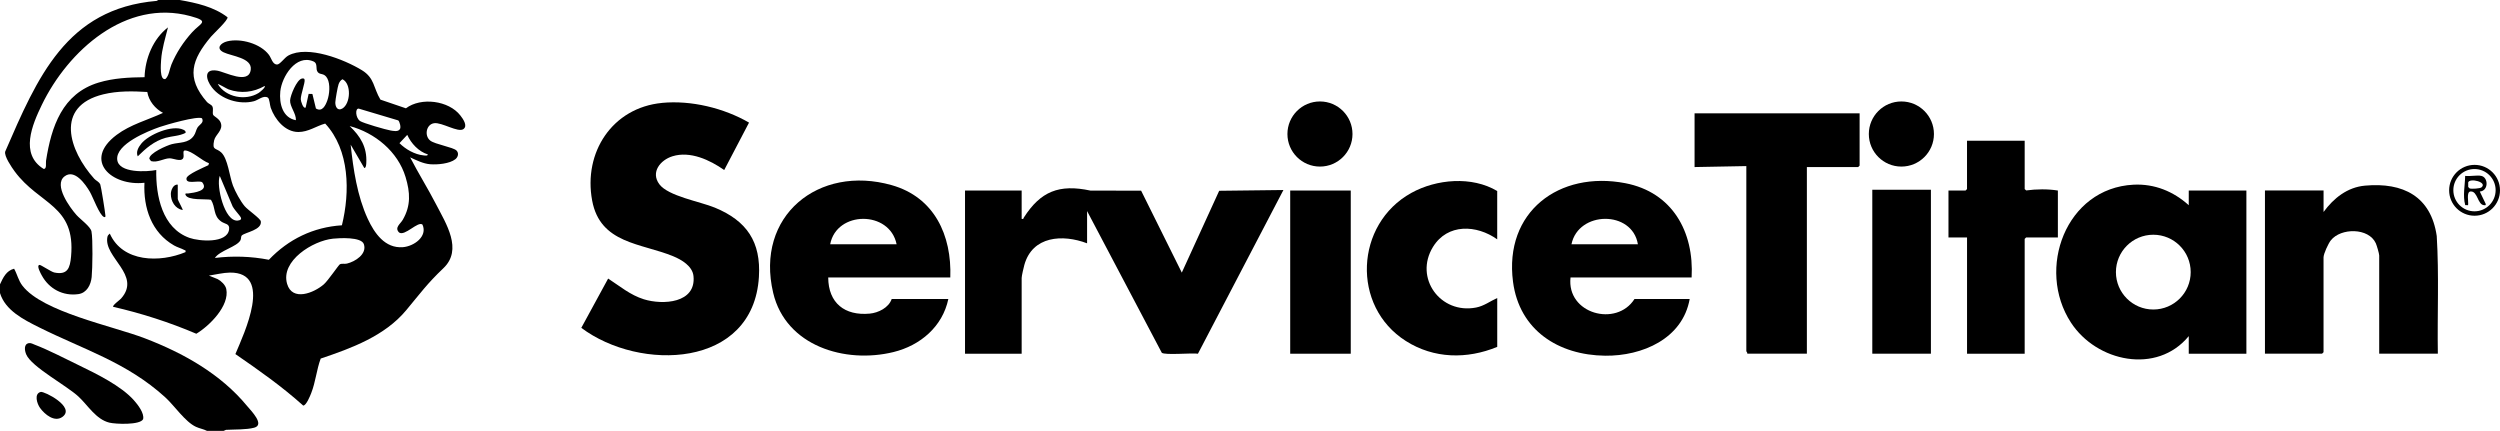
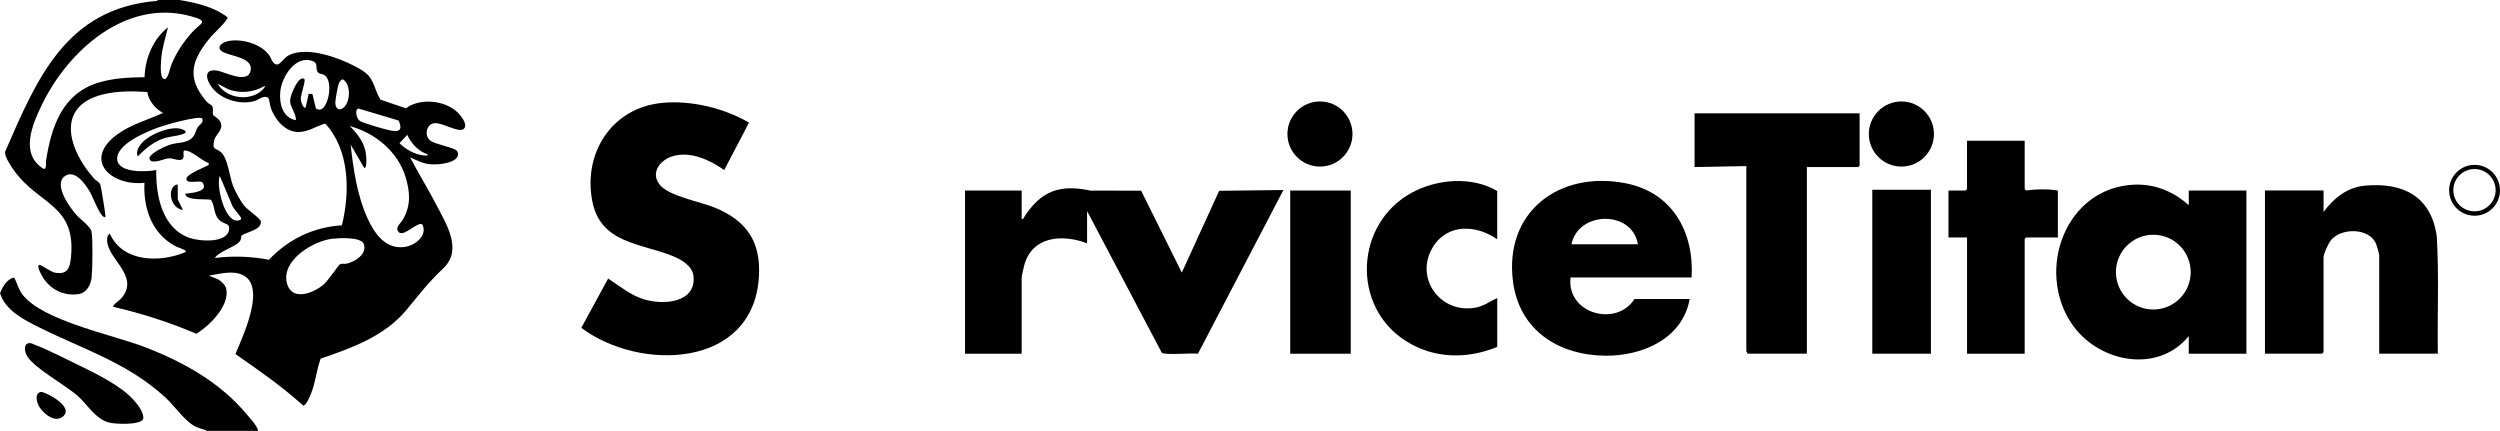
<svg xmlns="http://www.w3.org/2000/svg" id="Layer_2" data-name="Layer 2" viewBox="0 0 978.97 168.73">
  <g id="Layer_1-2" data-name="Layer 1">
    <g>
      <path d="M978.97,74.52c0,5.5-4.46,9.96-9.96,9.96s-9.96-4.46-9.96-9.96,4.46-9.96,9.96-9.96,9.96,4.46,9.96,9.96ZM977.26,74.47c0-4.57-3.71-8.28-8.28-8.28s-8.28,3.71-8.28,8.28,3.71,8.28,8.28,8.28,8.28-3.71,8.28-8.28Z" />
-       <path d="M87.58,168.73h-6.5c-1.38-.71-2.92-.93-4.34-1.59-4.22-1.93-8.4-8.26-12.1-11.62-15.07-13.68-31.9-18.63-49.48-27.41-5.96-2.98-13.08-6.57-15.16-13.34v-3.44c1.24-2.64,2.43-5.3,5.52-6.11,1.26,2.25,1.65,4.57,3.28,6.68,7.91,10.28,35.24,15.72,47.9,20.57,15.05,5.76,29.68,13.93,40.05,26.5,1.6,1.93,7.06,7.35,2.79,8.51-3.05.83-7.81.65-11.04.84l-.93.4Z" />
+       <path d="M87.58,168.73h-6.5c-1.38-.71-2.92-.93-4.34-1.59-4.22-1.93-8.4-8.26-12.1-11.62-15.07-13.68-31.9-18.63-49.48-27.41-5.96-2.98-13.08-6.57-15.16-13.34c1.24-2.64,2.43-5.3,5.52-6.11,1.26,2.25,1.65,4.57,3.28,6.68,7.91,10.28,35.24,15.72,47.9,20.57,15.05,5.76,29.68,13.93,40.05,26.5,1.6,1.93,7.06,7.35,2.79,8.51-3.05.83-7.81.65-11.04.84l-.93.4Z" />
      <path d="M11.37,134.37c.8-.12,1.56.36,2.28.63,5.12,1.93,12.35,5.67,17.47,8.15,6.79,3.3,16.24,7.92,21.27,13.54,1.56,1.74,4.21,5.13,3.65,7.45-1.16,2.37-10.82,1.95-13.22,1.36-5.21-1.28-8.36-6.72-12.03-10.15-4.69-4.39-18.47-11.67-20.53-16.58-.63-1.5-1.04-4.09,1.11-4.41Z" />
      <path d="M15.95,153.48c1.37-.34,13.68,5.89,8.55,9.73-3.09,2.31-6.99-.93-8.82-3.47-1.19-1.65-2.44-5.58.27-6.26Z" />
      <path d="M72.67,52.03c-2.48,1.27-5.25,1.22-7.82,1.94-4.5,1.27-7.68,4.08-10.92,7.25-.76-1.77.26-3.55,1.37-4.94,2.87-3.61,12.19-7.55,16.5-5.48.54.26,1,.54.87,1.23Z" />
      <path d="M69.61,72.31v5.55c0,.65,2.14,4.13,1.91,4.4-2.95-.56-4.64-3.43-4.62-6.32,0-1.4.95-3.87,2.71-3.63Z" />
      <path d="M70.37,0c6.54,1.15,13.35,2.64,18.72,6.75.33,1.1-5.49,6.44-6.47,7.61-7.54,9.01-9.95,16.03-1.54,25.62.54.61,1.77,1.01,2.1,1.73.47,1.05-.05,2.26.26,3.19.21.65,2.38,1.48,2.99,3.14,1.1,3-2.09,4.6-2.58,6.95-.86,4.08.72,2.79,2.78,4.7,2.62,2.43,3.23,9.4,4.6,13,.9,2.36,2.95,6.13,4.58,8.05,1.25,1.49,6.16,4.81,6.33,5.95.49,3.39-6.11,4.28-7.42,5.49-.43.4-.24,1.26-.53,1.84-1.28,2.59-8.18,4.09-10.04,6.99,7.06-.87,14.16-.65,21.14.71,7.67-8.05,17.42-12.79,28.6-13.5,3.2-13.05,3.07-29.49-6.54-39.83-3.47.94-6.6,3.31-10.51,3.3-5.22,0-9.21-4.95-10.82-9.49-.36-1.03-.46-3.54-1.11-3.96-1.64-1.07-3.76.94-5.46,1.39-5.66,1.49-12.85-.7-16.46-5.39-2.32-3.01-3.36-7.43,2-6.59,3.18.5,12.48,5.65,13.21-.39.57-4.63-7.52-5.26-10.64-6.78s-1.18-3.66,1.44-4.3c5.23-1.28,13,.86,16.31,5.29,1.01,1.36,1.4,3.71,3.13,3.8,1.2.06,2.92-2.68,4.47-3.52,7.6-4.15,21.93,1.52,28.83,5.75,5,3.07,4.44,6.89,7.24,11.51l9.98,3.4c5.93-4.46,16.77-3.05,21.31,2.79,1.03,1.32,3,4.06,1.21,5.35-2.07,1.49-8.47-2.74-11.47-2.31-3.16.45-3.91,4.97-1.51,6.82,1.9,1.47,9,2.59,10.27,3.88,1,1.02.63,2.53-.43,3.39-2.25,1.8-7.14,2.21-9.9,1.98s-5.31-1.55-7.83-2.69c3.2,6.2,6.94,12.15,10.14,18.35,3.91,7.58,10.58,17.75,2.87,25.07-6.29,5.97-9.15,9.96-14.55,16.44-8.4,10.09-21.38,14.85-33.48,18.93-1.62,4.34-1.97,9.06-3.71,13.51-.42,1.08-1.94,4.9-3.15,4.89-8.28-7.45-17.38-13.85-26.55-20.16,3.42-8.18,14.87-32.1-2.15-31.91-2.61.03-5.61.79-8.21,1.18l3.4,1.37c1.38.7,3.07,2.32,3.39,3.87,1.36,6.58-6.59,14.44-11.73,17.53-10.49-4.47-21.41-7.99-32.54-10.54-.46-.52,2.52-2.63,3.07-3.24,8.16-9.17-6.92-16.12-5.35-24.1.13-.65.47-.94.94-1.34,5.06,11.35,19.7,11.42,29.64,7.26.16-.87-.05-.61-.49-.85-1.14-.63-2.69-1.02-3.98-1.76-8.85-5.06-12.08-14.72-11.6-24.55-12.76,1.45-24.3-8.69-10.9-18.75,5.39-4.05,12.14-5.82,18.17-8.61-3.07-1.63-5.59-4.67-6.16-8.19-5.69-.35-11.59-.45-17.19.91-19.2,4.66-13.5,22.01-3.58,33.07.71.79,1.8,1.07,2.36,2.23.27.55,1.94,10.97,2.01,12.16.03.46-.01.81-.58.57-1.76-.75-4.28-7.74-5.49-9.82-1.69-2.91-6.01-9.19-9.99-6.03-4.27,3.39,2.17,12.21,4.75,15.1,1.51,1.68,5.47,4.52,5.85,6.4.59,2.9.41,14.63.08,17.89-.31,3.04-1.89,6.19-5.19,6.67-6.06.87-11.53-2.09-14.37-7.36-.34-.63-2.18-3.84-.88-4.08.51-.09,4.55,2.71,5.81,2.98,5.23,1.08,6.15-1.78,6.56-6.28,1.85-20.18-12.43-20.2-22.07-33.3-1.16-1.57-4.21-6.01-3.72-7.78C14.58,30.47,25.94,3.36,61.35.35l.61-.35h8.41ZM65.78,10.71c-1.03,4.13-2.41,8.53-2.69,12.8-.1,1.57-.66,8.02,1.67,7.44,1.44-1.25,1.6-3.83,2.37-5.69,1.94-4.67,4.69-8.84,8.07-12.59s7.13-4.26-.62-6.36C49.25-.57,26.62,19.9,16.38,41.06c-3.77,7.8-8.68,19.29.7,25.08,1.31.12.8-2.25.94-3.16,2.1-13.43,6.36-26.35,20.61-30.65,5.79-1.75,11.96-2.04,17.98-2.1.21-7.34,3.35-15.03,9.17-19.51ZM122.33,36.79l1.38,5.69c2.45,1.54,3.78-1.2,4.48-3.19.84-2.39,1.2-6.29,0-8.56s-2.72-1.31-3.7-2.42c-1.16-1.31.23-3.43-1.83-4.29-6.8-2.85-12.32,6.04-12.9,11.77-.48,4.75.91,10.34,6.11,11.28.17-2.58-2.41-5.33-2.27-7.79.11-1.95,2.57-7.96,4.54-8.5.52-.14,1.04-.12,1.14.44.23,1.19-1.53,5.81-1.5,7.64.01.76.98,3.92,1.91,3.24l1.17-5.34,1.46.04ZM134.11,31.02c-.79.46-1.21,1.11-1.52,1.95-.38,1.02-1.23,5.95-1.28,7.07-.07,1.71.86,3.57,2.76,2.45,3.22-1.91,3.62-9.74.03-11.47ZM103.64,33.67c-4.42,2.49-9.33,3.06-14.14,1.33-.71-.26-4.03-2.26-4.21-2.09,3.11,5.22,10.86,6.65,15.95,3.51.49-.3,2.9-2.23,2.41-2.75ZM155.95,47.15l-15.48-4.62c-1.51-.11-1.21,3.67.52,4.86,1.18.82,10.21,3.43,11.97,3.71,1.03.17,2.77.55,3.5-.36.79-.63,0-3.24-.51-3.58ZM79.13,46.33c-1.73-1.03-14.08,2.52-16.6,3.4-4.62,1.6-17.24,6.69-16.63,12.79.54,5.36,11.62,4.81,15.29,4.05-.21,10.08,2.34,22.81,13.01,26.58,3.84,1.35,14.67,2.24,15.5-3.22.37-2.43-1.54-2.12-3.02-3.15-3.32-2.29-2.15-5.5-4.07-8.55-2.03-.42-9.01.38-9.95-1.91-.33-.82.57-.5.96-.55,2.41-.32,8.3-1,5.54-4.42-1.47-.87-6.41,1.02-6.14-1.51.16-1.55,7-4.38,8.58-5.15l.23-.78c-2.7-.88-6.63-4.86-9.36-4.99-1.23-.06-.16,2.07-.77,3.08-.89,1.49-3.89-.05-5.34-.01-2.21.06-4.79,1.8-7.22,1.1l-.66-.9c-.17-2.2,6.92-5.26,8.81-5.74,3.06-.79,6.47-.27,8.59-3.27.73-1.03.85-2.21,1.42-3.17.72-1.21,2.74-1.95,1.81-3.65ZM137.31,56.63c1.04,9.69,2.58,20.16,6.7,29.06,2.6,5.62,6.75,11.65,13.75,11.1,4.32-.34,9.78-4.18,7.68-8.84-1.75-1.5-6.95,4.72-9.17,3.08-1.88-1.92.52-3.34,1.46-4.98,3.22-5.57,2.9-10.69,1.09-16.71-3-9.99-12.02-17.36-21.9-19.98,4.22,4.02,6.84,8.26,6.52,14.36-.03.55-.05,2.02-.78,2.08l-5.36-9.18ZM167.51,60.46c-3.55-1.1-6.54-4.3-8.03-7.65l-3.05,3.25c2.39,2.39,5.96,4.44,9.37,4.78.4.04,1.79.3,1.71-.37ZM93.48,84.01c-.81-1.04-1.72-2.01-2.38-3.17l-5.04-11.97c-1.49,3.82,1.85,18.03,7.02,17.5,2.29-.24,1.07-1.5.41-2.36ZM130.34,93.47c-7.76.79-20.57,8.65-17.91,17.7,2.04,6.95,10.46,3.57,14.37.18,1.66-1.44,5.84-7.64,6.3-7.86.82-.39,1.89-.06,2.78-.28,3.21-.77,7.9-3.71,6.61-7.59-.98-2.94-9.59-2.42-12.15-2.16Z" />
      <path d="M400.05,85.7c.9.18.61-.11.86-.49,6.57-10.27,13.81-13.2,26.09-10.58l19.85.04,15.93,32.08,14.64-32.04,25.15-.3-33.47,64.1c-2.31-.37-13.01.65-14.16-.38l-29.25-55.48v12.63c-9.53-3.63-21.42-2.93-24.58,8.5-.28,1.03-1.04,4.23-1.04,5.08v29.65h-22.18v-63.9h22.18v11.1Z" />
      <path d="M259.23,40.29c11.39-1.1,24.26,2.02,34.08,7.72l-9.72,18.57c-5.64-3.95-13.31-7.55-20.28-5.38-4.72,1.47-8.6,6.22-5.14,10.92s16,6.8,21.79,9.2c12.45,5.15,18.08,13.35,17.22,27.15-2.24,35.87-46.65,37.08-69.55,19.91l10.51-19.3c4.56,2.96,8.63,6.45,14,8.12,7.43,2.3,20.51,1.56,19.42-9.1-.4-3.89-4.63-6.39-7.93-7.75-12.54-5.17-28.59-4.86-31.75-21.81-3.51-18.85,7.87-36.37,27.36-38.24Z" />
      <g>
        <path d="M857.09,80.35v-5.74h22.57v63.9h-22.57v-6.89c-12.48,15.18-36.12,10.08-46.14-5.31-13.66-20.98-2.01-52.66,24.53-53.99,8.19-.41,15.62,2.62,21.6,8.03ZM857.85,106.56c0-8.09-6.55-14.64-14.64-14.64s-14.64,6.56-14.64,14.64,6.55,14.64,14.64,14.64,14.64-6.56,14.64-14.64Z" />
        <path d="M954.62,138.5h-22.95v-38.45c0-.74-.96-3.96-1.33-4.79-2.8-6.15-13.69-6.08-17.61-1.15-.98,1.23-2.86,5.25-2.86,6.7v37.11l-.57.57h-22.37v-63.9h22.95v8.42c3.94-5.42,9.34-9.71,16.26-10.32,14.89-1.33,25.8,4.16,28.06,19.74.93,15.3.19,30.72.43,46.06Z" />
      </g>
-       <path d="M372.13,108.66h-47.81c.06,10.02,6.46,15.05,16.25,14.15,3.38-.31,7.45-2.31,8.61-5.73h22.18c-2.27,10.83-10.99,18.21-21.48,20.78-18.94,4.65-42.16-2.35-47.1-23.15-7.17-30.16,17.78-50.32,46.4-42.21,16.71,4.73,23.56,19.63,22.95,36.15ZM351.1,95.65c-2.71-13.35-23.53-13.18-26.01,0h26.01Z" />
      <path d="M662.42,108.66h-47.42c-1.61,14.23,18.01,19.55,25.05,8.42h21.61c-2.77,15.61-18.6,22.37-33.1,22.21-18.31-.21-33.6-9.99-36.08-28.95-3.58-27.36,18.04-43.59,43.95-38.61,18.41,3.54,26.99,18.99,25.99,36.93ZM641.38,95.65c-2.21-13.41-23.33-13.13-26.01,0h26.01Z" />
      <path d="M792.84,55.1v18.94l.6.53c3.96-.54,8.45-.6,12.4.04v18.37h-12.43l-.57.57v44.96h-22.57v-45.53h-7.27v-18.37h6.69l.57-.57v-18.94h22.57Z" />
      <path d="M586.31,93.74c-8.06-5.76-19.48-6.31-25.17,2.95-7.48,12.17,2.93,26.43,16.85,23.74,3.17-.61,5.48-2.47,8.31-3.73v19.13c-11.85,4.9-24.81,4.66-35.77-2.29-21.45-13.6-19.94-45.78,2.1-57.98,9.88-5.47,23.75-6.67,33.66-.76v18.94Z" />
      <rect x="505.23" y="74.61" width="23.71" height="63.9" />
      <g>
        <path d="M728.2,44.38v20.47l-.57.57h-20.08v73.08h-23.33c.12-.38-.38-.83-.38-.96v-72.5l-20.27.38v-21.04h64.64Z" />
        <g>
          <rect x="733.17" y="74.3" width="22.95" height="64.2" />
          <ellipse cx="744.56" cy="52.48" rx="12.75" ry="12.75" />
        </g>
      </g>
      <ellipse cx="516.88" cy="52.48" rx="12.74" ry="12.75" />
-       <path d="M971.63,68.87c2.88.62,2.86,5.92-.57,6.13l2.29,4.79c.1.64.02.6-.57.57-2.65-.14-2.5-5.6-5.35-5.38-1.73.13-.69,4.15-.96,5.37l-1.11-.03c-1.03-3.73-.09-7.66-.03-11.45,1.85.27,4.61-.36,6.31,0ZM971.72,73.37c2.47-2.05-4.6-3.77-5.2-1.96v1.81s.57.57.57.57c.76.25,4.04.06,4.63-.42Z" />
    </g>
  </g>
</svg>